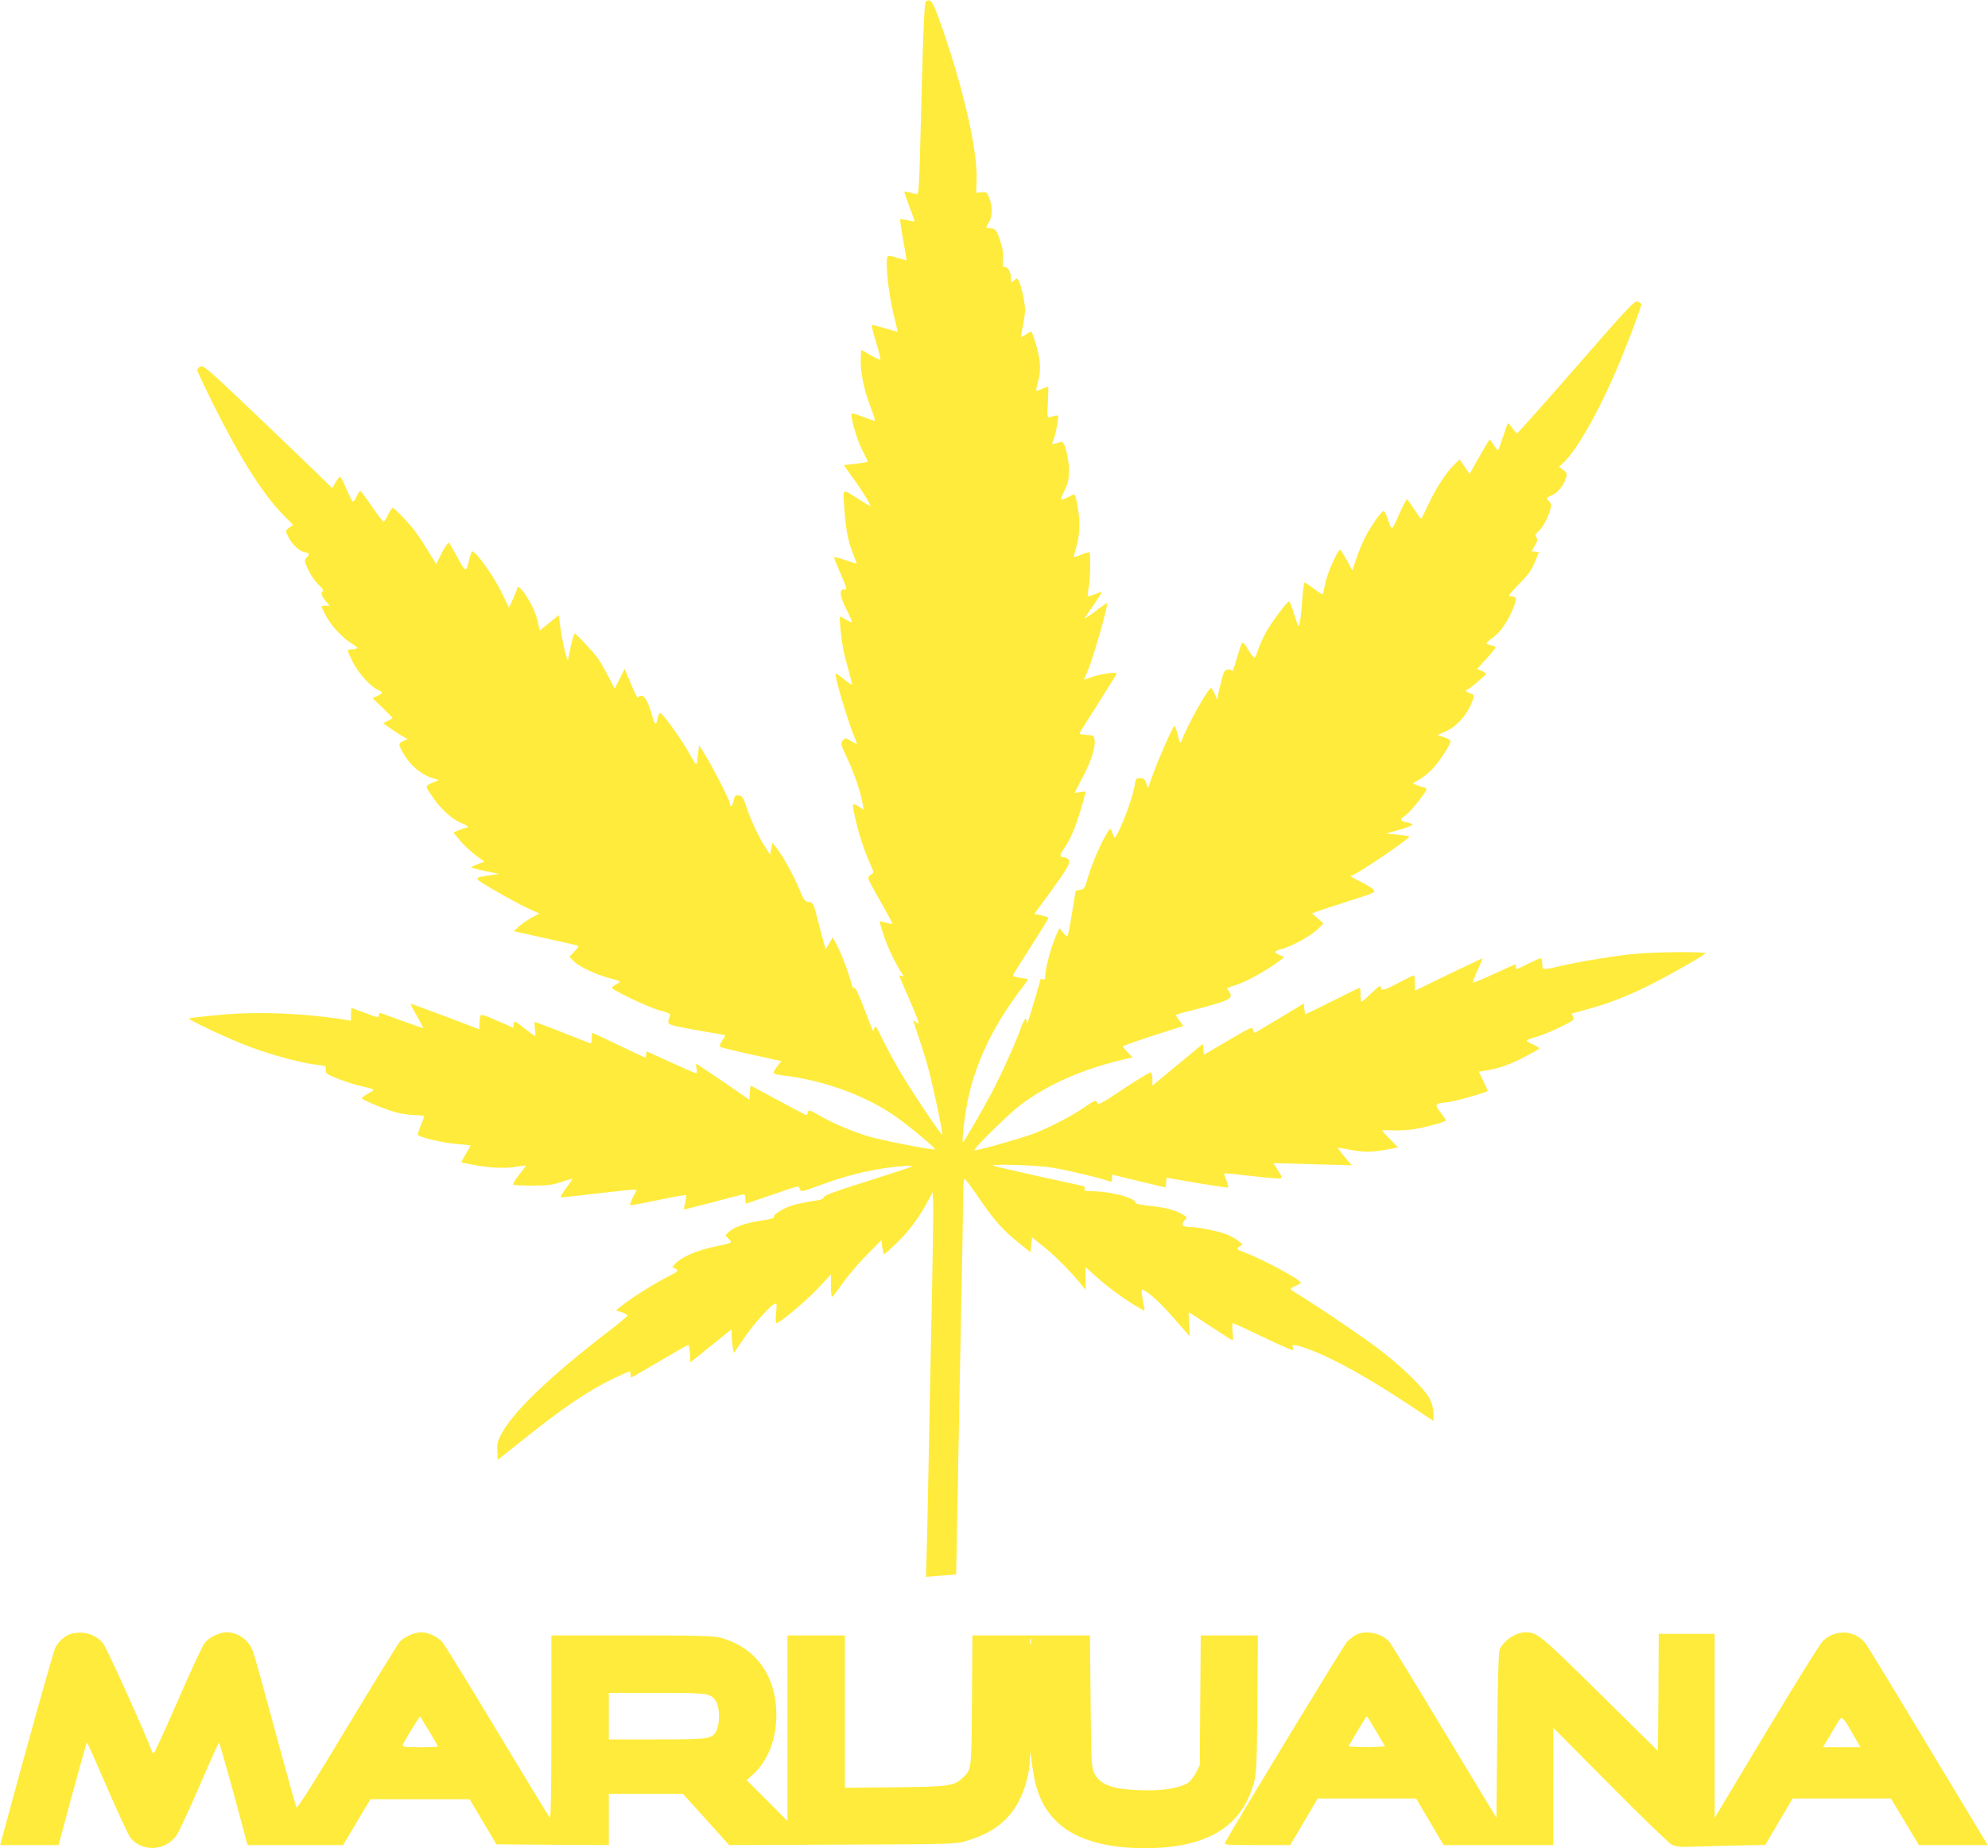
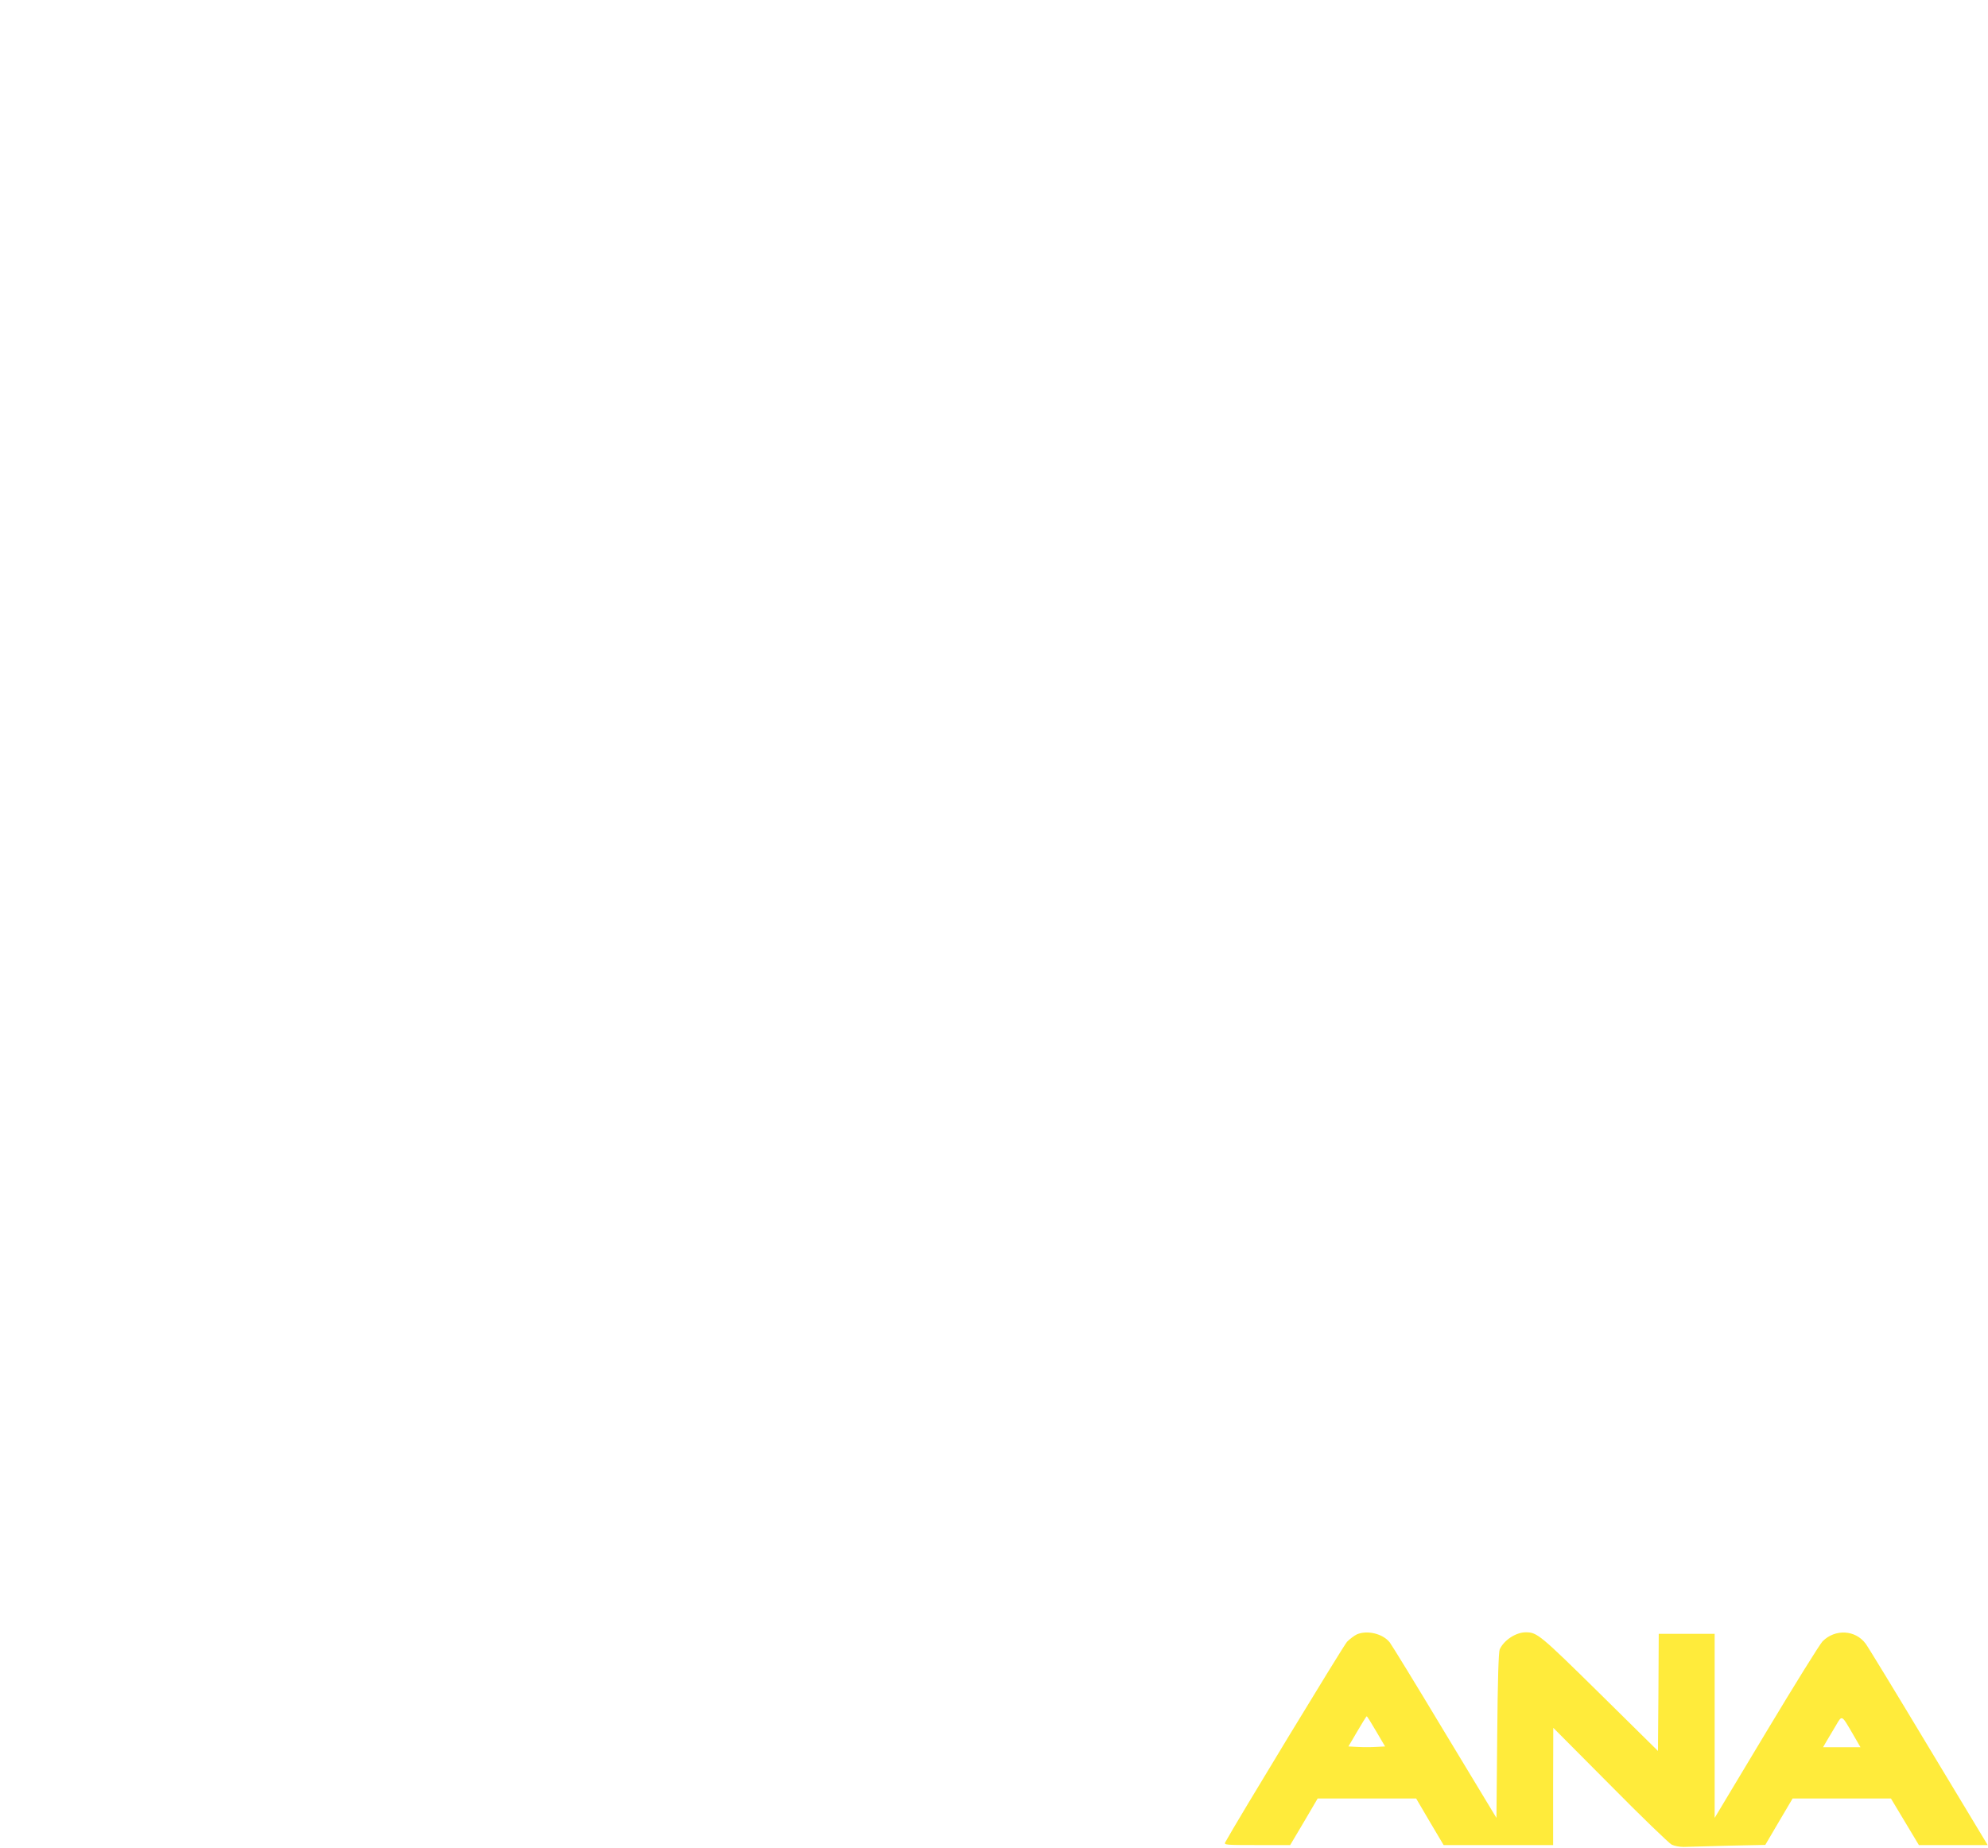
<svg xmlns="http://www.w3.org/2000/svg" version="1.0" width="1280pt" height="1190pt" viewBox="0 0 1280 1190" preserveAspectRatio="xMidYMid meet">
  <g transform="translate(0,1190) scale(0.1,-0.1)" fill="#ffeb3b" stroke="none">
-     <path d="M5963 11892 c-13 -8 -19 -175 -39 -969 -5 -191 -10 -273 -18 -273 -6 0 -27 4 -45 10 -19 5 -36 8 -38 6 -2 -2 13 -45 32 -96 20 -51 35 -94 33 -96 -2 -1 -23 2 -46 8 -24 6 -44 9 -46 7 -2 -2 6 -62 19 -134 13 -71 23 -131 22 -131 -1 -1 -28 6 -60 16 -51 16 -59 16 -64 3 -13 -34 8 -232 37 -351 16 -68 30 -125 30 -127 0 -2 -36 8 -81 21 -45 14 -83 23 -86 21 -2 -3 10 -53 28 -111 18 -58 30 -108 27 -111 -3 -3 -32 10 -64 29 l-59 34 -3 -61 c-4 -78 21 -199 63 -307 18 -47 31 -87 29 -89 -1 -2 -35 9 -74 24 -39 15 -73 25 -76 23 -11 -12 30 -161 64 -228 20 -41 38 -78 40 -81 1 -3 -33 -10 -76 -15 l-79 -9 62 -87 c60 -82 118 -178 109 -178 -2 0 -36 21 -75 46 -109 69 -102 72 -94 -42 10 -149 23 -220 54 -301 16 -40 28 -73 27 -73 -2 0 -35 11 -74 24 -40 14 -72 21 -72 17 0 -4 18 -49 40 -100 46 -105 46 -109 23 -107 -32 2 -25 -45 17 -128 22 -44 38 -81 36 -83 -2 -2 -19 5 -37 16 -19 12 -36 21 -40 21 -7 0 8 -151 22 -219 6 -30 22 -90 35 -135 12 -44 21 -82 19 -84 -2 -3 -27 14 -55 38 -27 23 -50 37 -50 30 0 -41 83 -316 124 -412 9 -21 14 -38 12 -38 -3 0 -20 9 -39 20 -33 20 -34 20 -51 2 -15 -18 -14 -24 29 -115 44 -93 85 -211 99 -291 l7 -39 -35 21 c-41 25 -41 26 -21 -70 20 -93 59 -214 95 -295 28 -61 28 -63 9 -73 -10 -6 -19 -17 -19 -25 0 -7 36 -75 80 -151 43 -76 78 -140 76 -142 -2 -2 -21 1 -42 7 -21 6 -39 9 -40 8 -2 -1 11 -43 27 -92 27 -81 72 -174 115 -241 15 -22 15 -24 0 -18 -9 3 -16 4 -16 1 0 -2 29 -71 65 -152 36 -82 63 -150 60 -153 -2 -3 -11 1 -20 8 -8 7 -15 11 -15 9 0 -2 18 -56 39 -120 22 -63 51 -160 65 -215 34 -134 88 -395 83 -400 -6 -7 -196 277 -276 413 -39 67 -90 162 -113 210 -37 77 -43 85 -48 63 -7 -23 -8 -24 -15 -5 -4 11 -30 78 -58 149 -31 82 -52 124 -57 115 -6 -8 -12 3 -19 32 -18 68 -59 178 -90 239 l-29 55 -23 -39 -23 -39 -11 39 c-6 22 -24 89 -40 151 -27 108 -29 112 -57 115 -26 3 -32 11 -63 86 -35 86 -107 215 -148 266 l-24 30 -7 -38 -7 -39 -23 34 c-42 62 -99 180 -126 262 -24 72 -30 82 -53 85 -23 3 -27 -1 -33 -32 -6 -34 -24 -51 -24 -23 0 20 -93 204 -148 296 l-50 83 -6 -43 c-3 -24 -7 -55 -8 -69 -3 -20 -12 -9 -51 61 -51 91 -172 259 -187 259 -5 0 -12 -16 -16 -35 -9 -48 -19 -44 -34 13 -24 86 -48 132 -69 132 -11 0 -21 -5 -23 -12 -2 -6 -23 33 -45 87 l-41 99 -32 -64 -32 -64 -42 80 c-22 43 -52 95 -66 114 -29 42 -140 160 -150 160 -4 0 -16 -39 -26 -87 l-18 -88 -17 55 c-9 30 -22 96 -29 147 l-13 92 -61 -50 -61 -49 -12 55 c-14 60 -40 117 -85 183 -27 39 -48 54 -48 33 0 -5 -12 -34 -26 -66 l-27 -58 -53 109 c-49 99 -160 254 -183 254 -4 0 -13 -24 -20 -52 -19 -87 -23 -86 -75 12 -26 49 -51 92 -56 95 -5 3 -26 -27 -46 -66 l-36 -72 -17 29 c-86 143 -121 193 -182 258 -39 42 -75 76 -80 76 -5 0 -19 -20 -31 -45 -12 -25 -25 -45 -28 -45 -4 0 -38 45 -76 100 -38 55 -72 100 -75 100 -3 0 -13 -16 -22 -35 -9 -19 -20 -35 -24 -35 -5 0 -23 36 -42 80 -18 44 -37 80 -41 80 -4 0 -18 -17 -30 -37 l-21 -36 -97 95 c-53 52 -240 231 -414 397 -285 271 -319 301 -338 291 -11 -6 -20 -16 -20 -23 0 -7 47 -107 104 -222 168 -337 315 -571 442 -702 l71 -73 -25 -18 c-25 -19 -25 -19 -7 -56 24 -50 68 -93 105 -101 35 -8 36 -12 13 -37 -15 -17 -15 -22 13 -79 15 -33 45 -76 66 -95 20 -18 33 -36 28 -39 -17 -10 -11 -32 16 -64 l26 -31 -26 0 c-14 0 -26 -3 -26 -7 0 -3 15 -34 34 -68 36 -63 106 -136 163 -170 41 -24 42 -35 3 -35 -16 0 -30 -5 -30 -10 0 -6 14 -38 31 -72 35 -70 116 -160 159 -178 38 -16 38 -23 -1 -41 l-30 -14 66 -64 c36 -35 65 -65 63 -66 -2 -1 -16 -9 -32 -17 l-29 -15 49 -34 c26 -19 62 -41 78 -51 l31 -16 -27 -13 c-35 -15 -35 -22 2 -85 38 -67 109 -129 173 -150 l52 -17 -43 -18 c-48 -21 -49 -15 15 -107 49 -69 124 -134 178 -153 32 -12 48 -29 26 -29 -5 0 -25 -7 -45 -15 l-37 -16 43 -51 c24 -29 69 -71 100 -94 l57 -42 -45 -17 c-25 -9 -43 -19 -41 -21 2 -2 44 -12 93 -23 l89 -18 -50 -7 c-123 -19 -124 -14 15 -96 68 -40 162 -91 208 -113 l85 -39 -54 -29 c-30 -17 -67 -42 -82 -58 l-28 -27 193 -43 c106 -23 201 -45 212 -48 16 -4 14 -9 -15 -39 l-33 -34 25 -26 c31 -35 143 -88 230 -111 38 -9 69 -20 69 -24 0 -3 -11 -12 -25 -19 -14 -7 -25 -16 -25 -20 0 -14 241 -129 308 -146 57 -15 71 -22 66 -34 -17 -42 -16 -50 11 -60 15 -6 98 -22 184 -37 86 -14 158 -27 160 -29 2 -1 -7 -17 -19 -34 -12 -18 -19 -35 -14 -40 5 -4 86 -24 179 -45 94 -20 180 -39 193 -42 l23 -5 -26 -33 c-14 -19 -25 -38 -25 -43 0 -5 26 -12 58 -16 267 -31 545 -133 737 -271 92 -66 245 -194 245 -205 0 -9 -308 50 -417 80 -95 26 -234 84 -328 138 -63 36 -70 38 -73 21 -2 -10 -6 -19 -10 -19 -4 0 -85 43 -181 95 -96 52 -176 95 -177 95 -2 0 -4 -20 -6 -45 l-3 -46 -168 116 c-93 63 -171 115 -174 115 -2 0 -2 -14 2 -30 4 -19 3 -30 -4 -30 -6 0 -79 32 -162 70 -83 38 -153 70 -155 70 -2 0 -4 -9 -4 -20 0 -11 -2 -20 -4 -20 -3 0 -80 36 -172 80 -92 44 -168 80 -170 80 -2 0 -4 -16 -4 -36 0 -25 -4 -35 -12 -31 -84 34 -349 137 -354 137 -3 0 -3 -20 0 -45 4 -25 4 -45 1 -45 -4 0 -36 23 -70 50 -61 49 -64 50 -67 27 l-3 -25 -88 39 c-134 58 -125 58 -129 1 l-3 -49 -219 83 c-121 46 -221 82 -223 81 -1 -2 18 -38 42 -80 24 -42 42 -77 40 -77 -4 0 -238 83 -267 95 -13 5 -18 2 -18 -9 0 -21 -2 -21 -95 14 -44 16 -81 30 -82 30 -2 0 -3 -18 -3 -41 l0 -41 -38 6 c-263 42 -548 54 -802 32 -107 -10 -198 -20 -203 -23 -12 -7 255 -132 399 -186 134 -50 328 -102 423 -113 58 -6 61 -8 59 -32 -3 -24 4 -28 78 -58 45 -17 106 -37 135 -44 112 -26 109 -23 61 -50 -23 -13 -42 -27 -42 -31 0 -11 163 -78 231 -94 35 -8 88 -15 117 -15 28 0 52 -4 52 -9 0 -5 -9 -30 -20 -56 -11 -26 -20 -52 -20 -60 0 -16 163 -55 265 -62 41 -3 75 -7 75 -9 0 -2 -14 -26 -31 -54 -17 -28 -30 -53 -28 -54 2 -2 46 -11 98 -20 104 -18 201 -20 271 -6 25 4 46 7 47 6 1 -1 -19 -28 -44 -59 -25 -32 -42 -61 -39 -64 4 -4 59 -7 124 -7 93 0 130 5 182 22 36 12 69 22 73 22 5 0 -13 -27 -38 -60 -25 -33 -40 -60 -33 -60 7 0 110 11 228 25 118 14 225 25 238 25 l22 0 -25 -50 c-19 -38 -22 -50 -11 -50 8 0 90 16 182 35 92 19 169 33 172 30 3 -2 0 -23 -6 -47 -6 -23 -10 -44 -8 -45 1 -1 86 20 189 47 102 28 191 50 197 50 5 0 10 -13 10 -30 0 -16 1 -30 3 -30 2 0 74 25 161 55 86 30 163 55 171 55 7 0 15 -8 17 -19 3 -17 13 -15 123 26 189 71 371 113 553 126 29 2 50 1 45 -3 -4 -4 -135 -47 -290 -96 -207 -65 -282 -93 -280 -103 1 -11 -19 -18 -78 -26 -44 -7 -98 -18 -120 -25 -59 -18 -127 -60 -122 -74 4 -9 -21 -16 -80 -25 -98 -14 -176 -41 -209 -72 l-24 -23 21 -23 c26 -26 33 -23 -103 -53 -105 -23 -200 -65 -237 -104 l-23 -24 23 -12 c21 -12 17 -15 -67 -59 -86 -44 -226 -134 -288 -184 l-30 -24 37 -12 c20 -7 37 -16 37 -21 0 -5 -55 -51 -123 -103 -379 -292 -617 -520 -691 -664 -22 -41 -26 -62 -24 -107 l3 -56 145 116 c274 220 440 332 606 411 50 24 94 43 98 43 3 0 6 -9 6 -20 0 -11 2 -20 4 -20 2 0 84 47 182 105 98 58 181 105 185 105 5 0 9 -25 11 -56 l3 -56 132 106 133 107 1 -38 c0 -21 3 -55 7 -77 l7 -38 60 88 c62 92 164 207 198 226 19 10 20 8 14 -56 -3 -36 -3 -66 1 -66 21 0 192 143 266 222 l86 92 0 -72 c0 -40 3 -72 8 -72 4 1 34 40 67 87 33 47 103 129 155 182 l95 96 5 -42 c4 -24 9 -45 11 -48 3 -3 42 32 87 76 81 80 140 161 198 268 l29 55 3 -50 c2 -27 -1 -290 -7 -584 -6 -294 -16 -769 -21 -1055 -5 -286 -12 -580 -14 -654 l-4 -134 97 8 c53 3 96 7 97 8 1 1 7 306 13 677 7 371 16 866 21 1100 5 234 10 503 10 598 0 102 4 172 10 172 5 0 46 -54 91 -121 97 -143 158 -212 259 -292 l75 -60 5 48 5 48 75 -60 c75 -61 164 -150 233 -233 l37 -45 0 73 0 73 85 -76 c75 -66 199 -155 274 -194 22 -12 23 -12 18 10 -3 13 -9 46 -13 73 -6 46 -6 48 14 37 36 -19 111 -88 176 -163 35 -40 76 -86 91 -103 l26 -30 -5 78 c-3 42 -4 77 -1 77 2 0 65 -40 139 -90 75 -49 139 -90 142 -90 4 0 4 25 0 55 -3 31 -2 55 3 55 5 0 92 -40 194 -89 102 -49 188 -87 191 -84 2 3 2 11 -1 19 -8 20 16 18 99 -12 161 -58 390 -186 676 -376 l132 -88 0 47 c0 28 -9 65 -22 92 -32 67 -192 222 -348 338 -119 89 -426 295 -517 348 -18 11 -33 22 -33 26 0 4 14 12 30 19 17 7 33 16 35 20 9 15 -240 150 -359 195 -57 22 -58 22 -37 37 l22 16 -33 26 c-19 14 -54 33 -79 41 -56 21 -183 45 -231 45 -45 0 -56 15 -32 41 16 17 16 22 4 30 -48 33 -112 52 -212 63 -61 6 -108 15 -107 21 6 30 -162 75 -282 75 -41 0 -50 3 -45 15 3 10 -2 17 -17 20 -12 3 -146 32 -297 65 -151 34 -276 63 -279 65 -11 12 273 3 368 -11 91 -13 332 -70 384 -90 13 -5 17 -1 17 18 l0 25 173 -42 172 -41 3 31 3 32 196 -34 c108 -18 198 -31 201 -29 2 3 -3 24 -12 47 -9 23 -16 43 -14 44 2 2 77 -6 168 -16 91 -11 175 -18 187 -17 22 3 22 3 -8 51 l-30 48 253 -7 252 -7 -48 56 c-27 32 -45 57 -40 57 5 0 47 -7 94 -16 84 -15 131 -13 239 8 l53 10 -51 52 c-28 28 -51 54 -51 57 0 3 28 3 63 1 35 -2 97 1 138 7 77 12 209 48 209 57 0 3 -16 26 -35 52 -41 53 -38 57 45 65 44 4 245 61 258 72 2 2 -11 30 -27 64 -17 34 -30 61 -29 61 110 15 175 35 276 85 61 32 112 60 112 64 0 5 -18 16 -40 26 -22 10 -40 21 -40 25 0 4 28 15 63 24 34 10 103 38 154 63 83 41 91 47 82 65 -6 11 -9 21 -7 22 2 1 41 12 88 25 114 29 233 73 360 133 119 55 410 219 410 230 0 11 -293 9 -435 -2 -128 -11 -365 -49 -502 -81 -113 -26 -113 -26 -113 16 0 19 -5 35 -10 35 -6 0 -42 -16 -80 -35 -79 -40 -80 -40 -80 -20 0 8 -2 15 -5 15 -2 0 -64 -27 -136 -61 -72 -33 -133 -58 -135 -56 -3 2 11 39 30 81 19 42 33 76 31 76 -1 0 -100 -47 -219 -104 l-216 -105 0 50 c0 27 -3 49 -7 49 -5 0 -50 -23 -102 -50 -93 -50 -111 -53 -111 -22 0 11 -20 -4 -58 -41 -32 -31 -61 -57 -65 -57 -4 0 -7 20 -7 45 0 25 -2 45 -5 45 -3 0 -82 -38 -175 -85 -93 -47 -172 -85 -174 -85 -3 0 -6 15 -8 34 l-3 35 -155 -94 c-85 -52 -158 -94 -161 -95 -4 0 -9 9 -12 20 -6 22 9 29 -274 -137 l-42 -24 -3 35 -3 35 -162 -134 -163 -135 0 39 c0 22 -4 43 -10 46 -5 3 -83 -44 -173 -104 -150 -100 -165 -108 -173 -90 -8 18 -14 16 -84 -32 -90 -61 -238 -137 -338 -173 -101 -36 -363 -109 -369 -102 -8 8 224 236 295 290 181 137 417 239 696 301 l29 6 -32 33 c-17 17 -31 35 -31 39 0 3 88 34 195 69 l194 62 -25 34 c-14 18 -24 35 -21 38 2 2 48 16 103 29 242 62 268 75 239 118 l-16 25 65 22 c64 21 186 89 266 147 l40 30 -30 13 c-37 15 -38 26 -2 35 80 20 208 91 258 143 l25 27 -37 32 -37 32 24 9 c13 5 106 36 206 68 177 56 182 58 166 76 -9 11 -49 35 -88 53 -38 19 -65 35 -59 35 28 0 398 251 378 256 -5 1 -40 6 -79 10 l-70 7 87 25 c48 13 85 28 82 33 -2 4 -20 11 -39 15 -42 7 -44 18 -10 40 34 23 147 163 140 175 -4 5 -12 9 -18 9 -7 1 -25 7 -41 13 l-30 13 46 27 c25 14 66 49 91 77 43 48 107 149 107 169 0 5 -19 16 -42 24 l-43 14 52 23 c63 27 125 91 159 163 30 65 30 75 -1 83 -23 6 -36 24 -17 24 9 0 115 89 120 100 1 4 -11 13 -27 20 l-31 12 60 66 c33 37 60 70 60 74 0 3 -13 9 -30 13 -16 4 -30 10 -30 13 0 4 18 20 40 35 49 35 92 95 130 184 30 71 28 83 -16 83 -17 0 -6 15 55 78 60 60 82 91 103 142 l26 65 -23 3 -24 3 21 36 c17 28 19 39 10 53 -9 14 -6 22 15 41 28 26 54 74 73 132 10 33 10 41 -4 56 -22 24 -21 27 14 41 38 16 75 59 90 106 12 34 11 38 -15 58 l-27 21 22 20 c101 90 264 389 398 725 66 166 115 301 110 304 -1 2 -12 8 -23 14 -19 9 -56 -30 -395 -419 -206 -236 -378 -429 -382 -429 -4 0 -18 16 -32 36 -13 19 -26 32 -29 27 -2 -4 -17 -45 -31 -90 -15 -46 -29 -83 -31 -83 -3 0 -15 16 -29 36 l-24 36 -15 -23 c-8 -13 -37 -64 -65 -112 l-50 -89 -32 47 -32 47 -35 -34 c-50 -47 -122 -159 -168 -260 -22 -48 -42 -87 -45 -88 -3 0 -22 27 -44 60 -21 33 -42 62 -46 65 -4 3 -27 -40 -51 -95 -23 -55 -46 -97 -49 -93 -4 4 -15 32 -25 61 -9 28 -21 52 -25 52 -16 0 -87 -102 -123 -175 -19 -38 -44 -101 -57 -139 l-23 -69 -36 67 c-20 36 -39 66 -42 66 -16 0 -82 -147 -95 -212 -8 -40 -16 -74 -18 -75 -1 -1 -27 15 -57 37 -29 22 -57 40 -60 40 -3 0 -9 -43 -13 -95 -8 -120 -17 -185 -25 -185 -3 0 -17 36 -30 80 -13 45 -28 79 -32 78 -15 -6 -112 -135 -145 -194 -19 -34 -42 -84 -51 -110 -8 -27 -19 -53 -23 -57 -4 -5 -24 17 -43 49 -42 66 -36 71 -78 -70 -12 -44 -25 -74 -27 -68 -6 18 -40 14 -51 -5 -5 -10 -17 -54 -27 -98 l-18 -80 -15 37 c-9 21 -19 38 -23 38 -19 0 -152 -237 -193 -345 -6 -15 -11 -6 -22 43 -8 34 -18 60 -22 57 -12 -7 -99 -205 -137 -310 l-33 -90 -11 33 c-10 26 -17 32 -40 32 -25 0 -28 -4 -34 -44 -15 -101 -122 -369 -134 -336 -24 69 -20 69 -59 0 -42 -76 -89 -191 -113 -275 -15 -53 -20 -61 -46 -65 l-28 -5 -24 -145 c-13 -80 -26 -147 -29 -150 -2 -2 -15 9 -28 25 l-24 30 -22 -50 c-29 -66 -69 -211 -69 -253 0 -26 -3 -33 -15 -28 -8 3 -15 4 -15 3 0 -10 -81 -281 -85 -285 -3 -3 -5 2 -5 11 0 36 -17 14 -40 -50 -30 -86 -128 -302 -187 -413 -66 -123 -174 -309 -182 -314 -11 -7 8 158 29 265 49 238 156 466 324 693 37 48 66 89 66 91 0 1 -23 5 -51 9 -34 5 -49 11 -46 19 3 7 55 90 116 185 61 95 111 176 111 181 0 4 -20 12 -45 17 l-46 9 92 125 c123 169 145 206 129 225 -7 8 -20 15 -30 15 -30 0 -30 12 1 57 41 59 73 134 109 255 16 55 30 104 30 108 0 4 -16 4 -35 0 -19 -4 -35 -6 -35 -4 0 2 22 45 49 96 55 104 84 191 79 240 -3 32 -5 33 -50 36 -27 2 -48 6 -48 9 0 3 54 90 120 193 66 103 120 190 120 194 0 12 -111 -5 -162 -24 -27 -10 -48 -17 -48 -15 0 1 11 27 24 57 33 74 133 425 124 434 -2 1 -37 -22 -77 -53 -41 -31 -70 -50 -66 -42 4 8 32 49 62 92 29 42 51 77 48 77 -2 0 -23 -7 -45 -16 -23 -9 -43 -14 -46 -12 -2 3 0 25 5 49 11 47 15 222 5 232 -3 3 -26 -3 -51 -14 -25 -11 -47 -18 -49 -16 -2 1 6 31 16 66 22 71 26 167 9 257 -17 90 -15 87 -46 71 -69 -36 -73 -33 -40 32 23 47 29 73 30 127 0 86 -29 198 -50 189 -8 -3 -26 -8 -39 -11 -24 -6 -24 -6 -10 27 8 19 18 62 23 97 11 68 15 64 -47 46 -18 -5 -19 -1 -13 95 3 56 4 101 1 101 -3 0 -22 -7 -42 -15 -20 -8 -36 -13 -36 -11 0 2 7 32 16 67 18 71 13 136 -18 239 -11 36 -22 68 -25 73 -2 4 -18 -2 -34 -14 -17 -12 -32 -20 -34 -18 -1 2 3 33 11 69 7 36 14 83 14 105 0 45 -24 156 -41 187 -10 19 -11 19 -30 2 -18 -16 -19 -16 -19 9 0 41 -18 77 -38 77 -16 0 -18 6 -14 53 3 36 -3 71 -18 117 -23 69 -32 80 -67 80 -27 0 -28 3 -9 33 25 37 28 97 9 152 -17 48 -19 50 -53 47 l-35 -3 3 83 c7 194 -91 615 -241 1033 -42 116 -56 135 -84 117z" />
-     <path d="M455 1379 c-36 -10 -79 -49 -99 -88 -12 -22 -191 -663 -331 -1183 l-24 -88 188 0 188 0 89 330 c49 181 91 330 94 330 3 0 61 -131 130 -291 69 -159 136 -303 149 -321 75 -95 230 -87 299 17 16 24 82 167 148 319 65 151 121 276 124 276 3 0 45 -149 95 -330 l89 -330 308 0 307 0 88 148 88 147 319 0 320 0 86 -145 86 -145 362 -3 362 -2 0 165 0 165 239 0 238 0 149 -165 149 -165 730 3 c728 3 730 3 805 26 208 63 323 179 379 381 12 41 22 104 22 140 2 65 2 64 15 -36 22 -177 72 -286 173 -377 116 -103 304 -157 551 -157 403 0 630 138 706 431 14 54 17 132 20 502 l3 437 -184 0 -184 0 -3 -417 -3 -418 -25 -50 c-15 -29 -38 -57 -56 -68 -60 -33 -169 -49 -304 -44 -185 7 -261 37 -297 115 -15 32 -18 90 -21 460 l-4 422 -378 0 -379 0 -3 -417 c-3 -453 -2 -447 -60 -500 -56 -53 -88 -57 -435 -61 l-323 -3 0 490 0 491 -185 0 -185 0 0 -597 0 -598 -131 132 -132 131 38 34 c86 75 143 200 152 338 18 275 -117 481 -358 545 -44 12 -155 15 -571 15 l-518 0 0 -592 c0 -378 -3 -589 -10 -582 -5 5 -158 257 -340 559 -182 303 -341 561 -353 573 -32 35 -91 62 -134 62 -46 0 -110 -29 -139 -61 -12 -13 -165 -262 -340 -552 -203 -338 -320 -524 -325 -515 -4 7 -39 132 -79 278 -124 458 -191 700 -201 727 -27 73 -96 123 -169 123 -47 0 -110 -30 -141 -67 -14 -16 -92 -184 -173 -371 -82 -188 -152 -342 -157 -342 -4 0 -11 9 -14 20 -23 72 -288 661 -311 688 -47 60 -131 84 -209 61z m6182 -66 c-3 -10 -5 -2 -5 17 0 19 2 27 5 18 2 -10 2 -26 0 -35z m-2071 -328 c23 -10 39 -26 49 -49 19 -45 19 -127 1 -171 -27 -63 -39 -65 -386 -65 l-310 0 0 150 0 150 305 0 c246 0 313 -3 341 -15z m-1802 -233 c31 -51 56 -95 56 -97 0 -3 -52 -5 -116 -5 -104 0 -115 2 -110 17 10 24 108 185 111 181 1 -2 28 -45 59 -96z" />
    <path d="M8735 1376 c-16 -8 -44 -29 -62 -47 -23 -25 -722 -1176 -784 -1291 -9 -17 0 -18 204 -18 l214 0 89 150 88 150 317 0 317 0 88 -150 89 -150 353 0 352 0 0 378 1 377 365 -367 c200 -203 379 -375 397 -385 18 -9 52 -15 77 -15 25 1 153 4 286 8 l240 5 88 150 88 149 317 0 316 0 90 -150 90 -150 221 0 222 0 -381 632 c-209 348 -391 647 -405 665 -66 89 -196 96 -277 15 -17 -17 -180 -279 -363 -584 l-332 -553 0 593 0 592 -180 0 -180 0 -2 -377 -3 -377 -375 370 c-385 379 -403 394 -476 394 -64 0 -141 -51 -168 -110 -7 -17 -13 -190 -16 -555 l-5 -530 -333 551 c-182 303 -342 564 -354 579 -44 56 -146 81 -213 51z m126 -624 l57 -97 -59 -3 c-33 -2 -85 -2 -118 0 l-59 3 57 97 c31 53 58 97 61 97 3 0 30 -44 61 -97z m3067 -14 l51 -88 -121 0 -120 0 22 38 c12 20 39 65 59 99 42 72 37 74 109 -49z" />
  </g>
</svg>